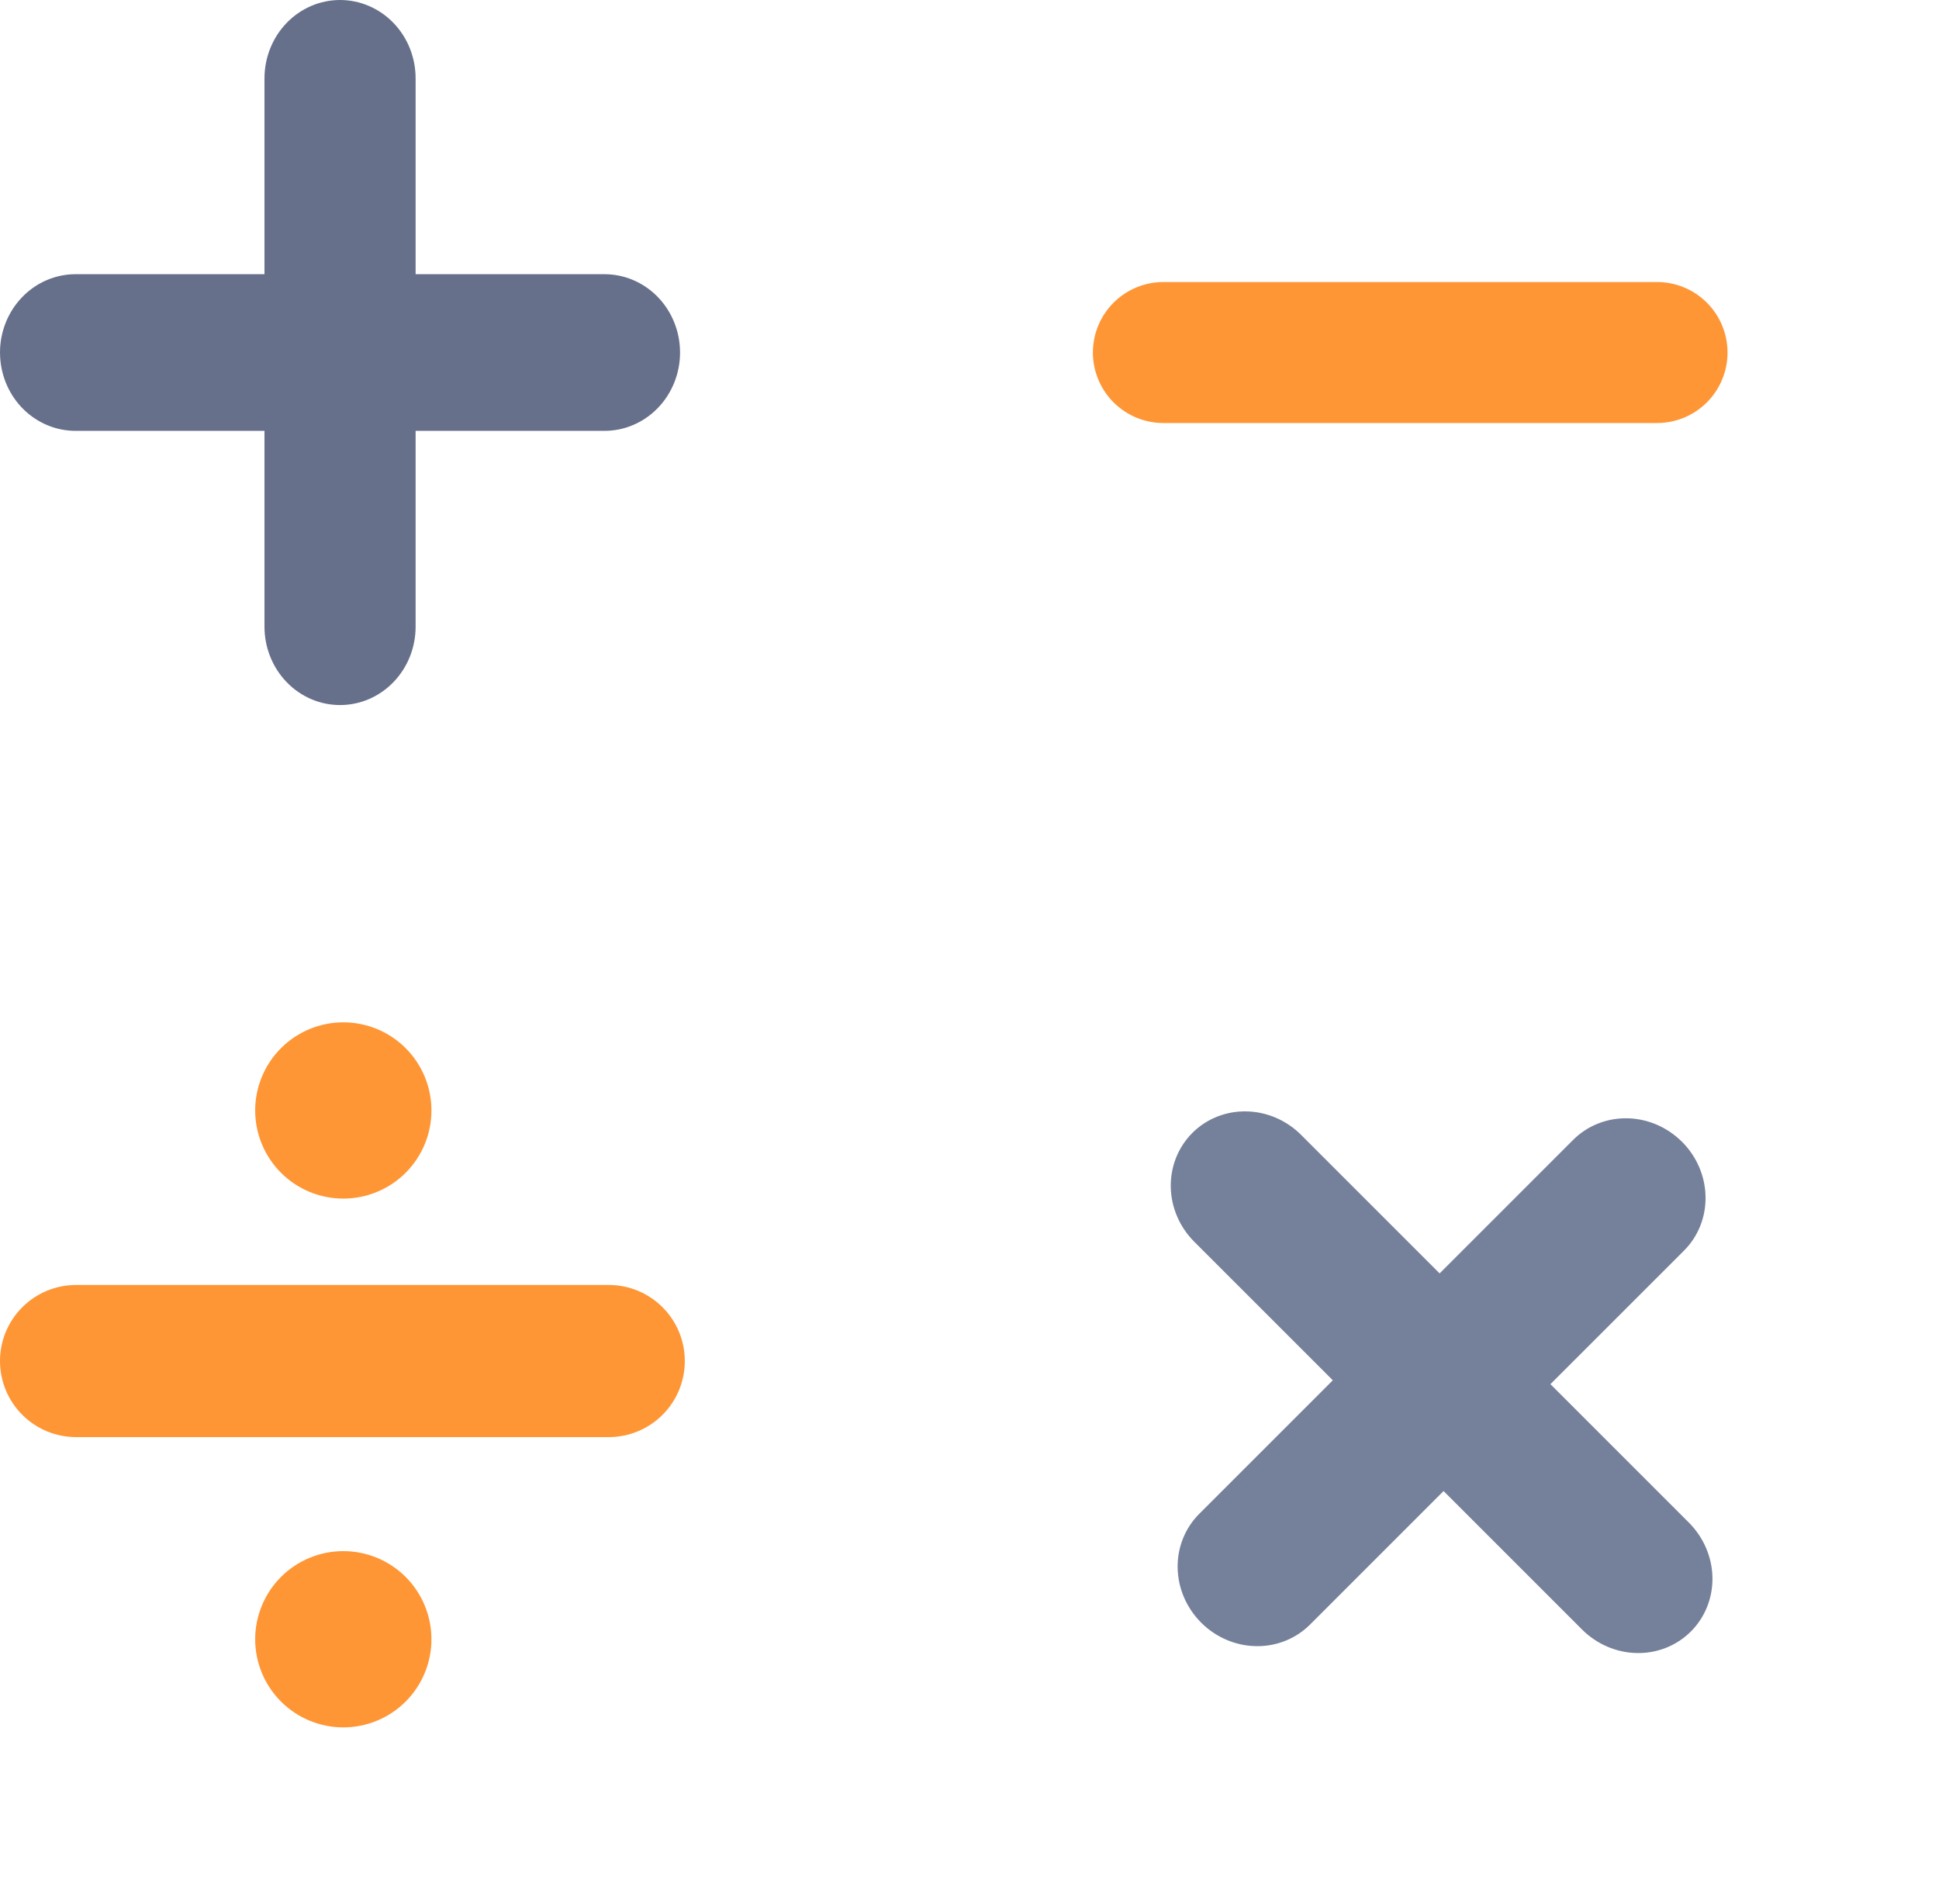
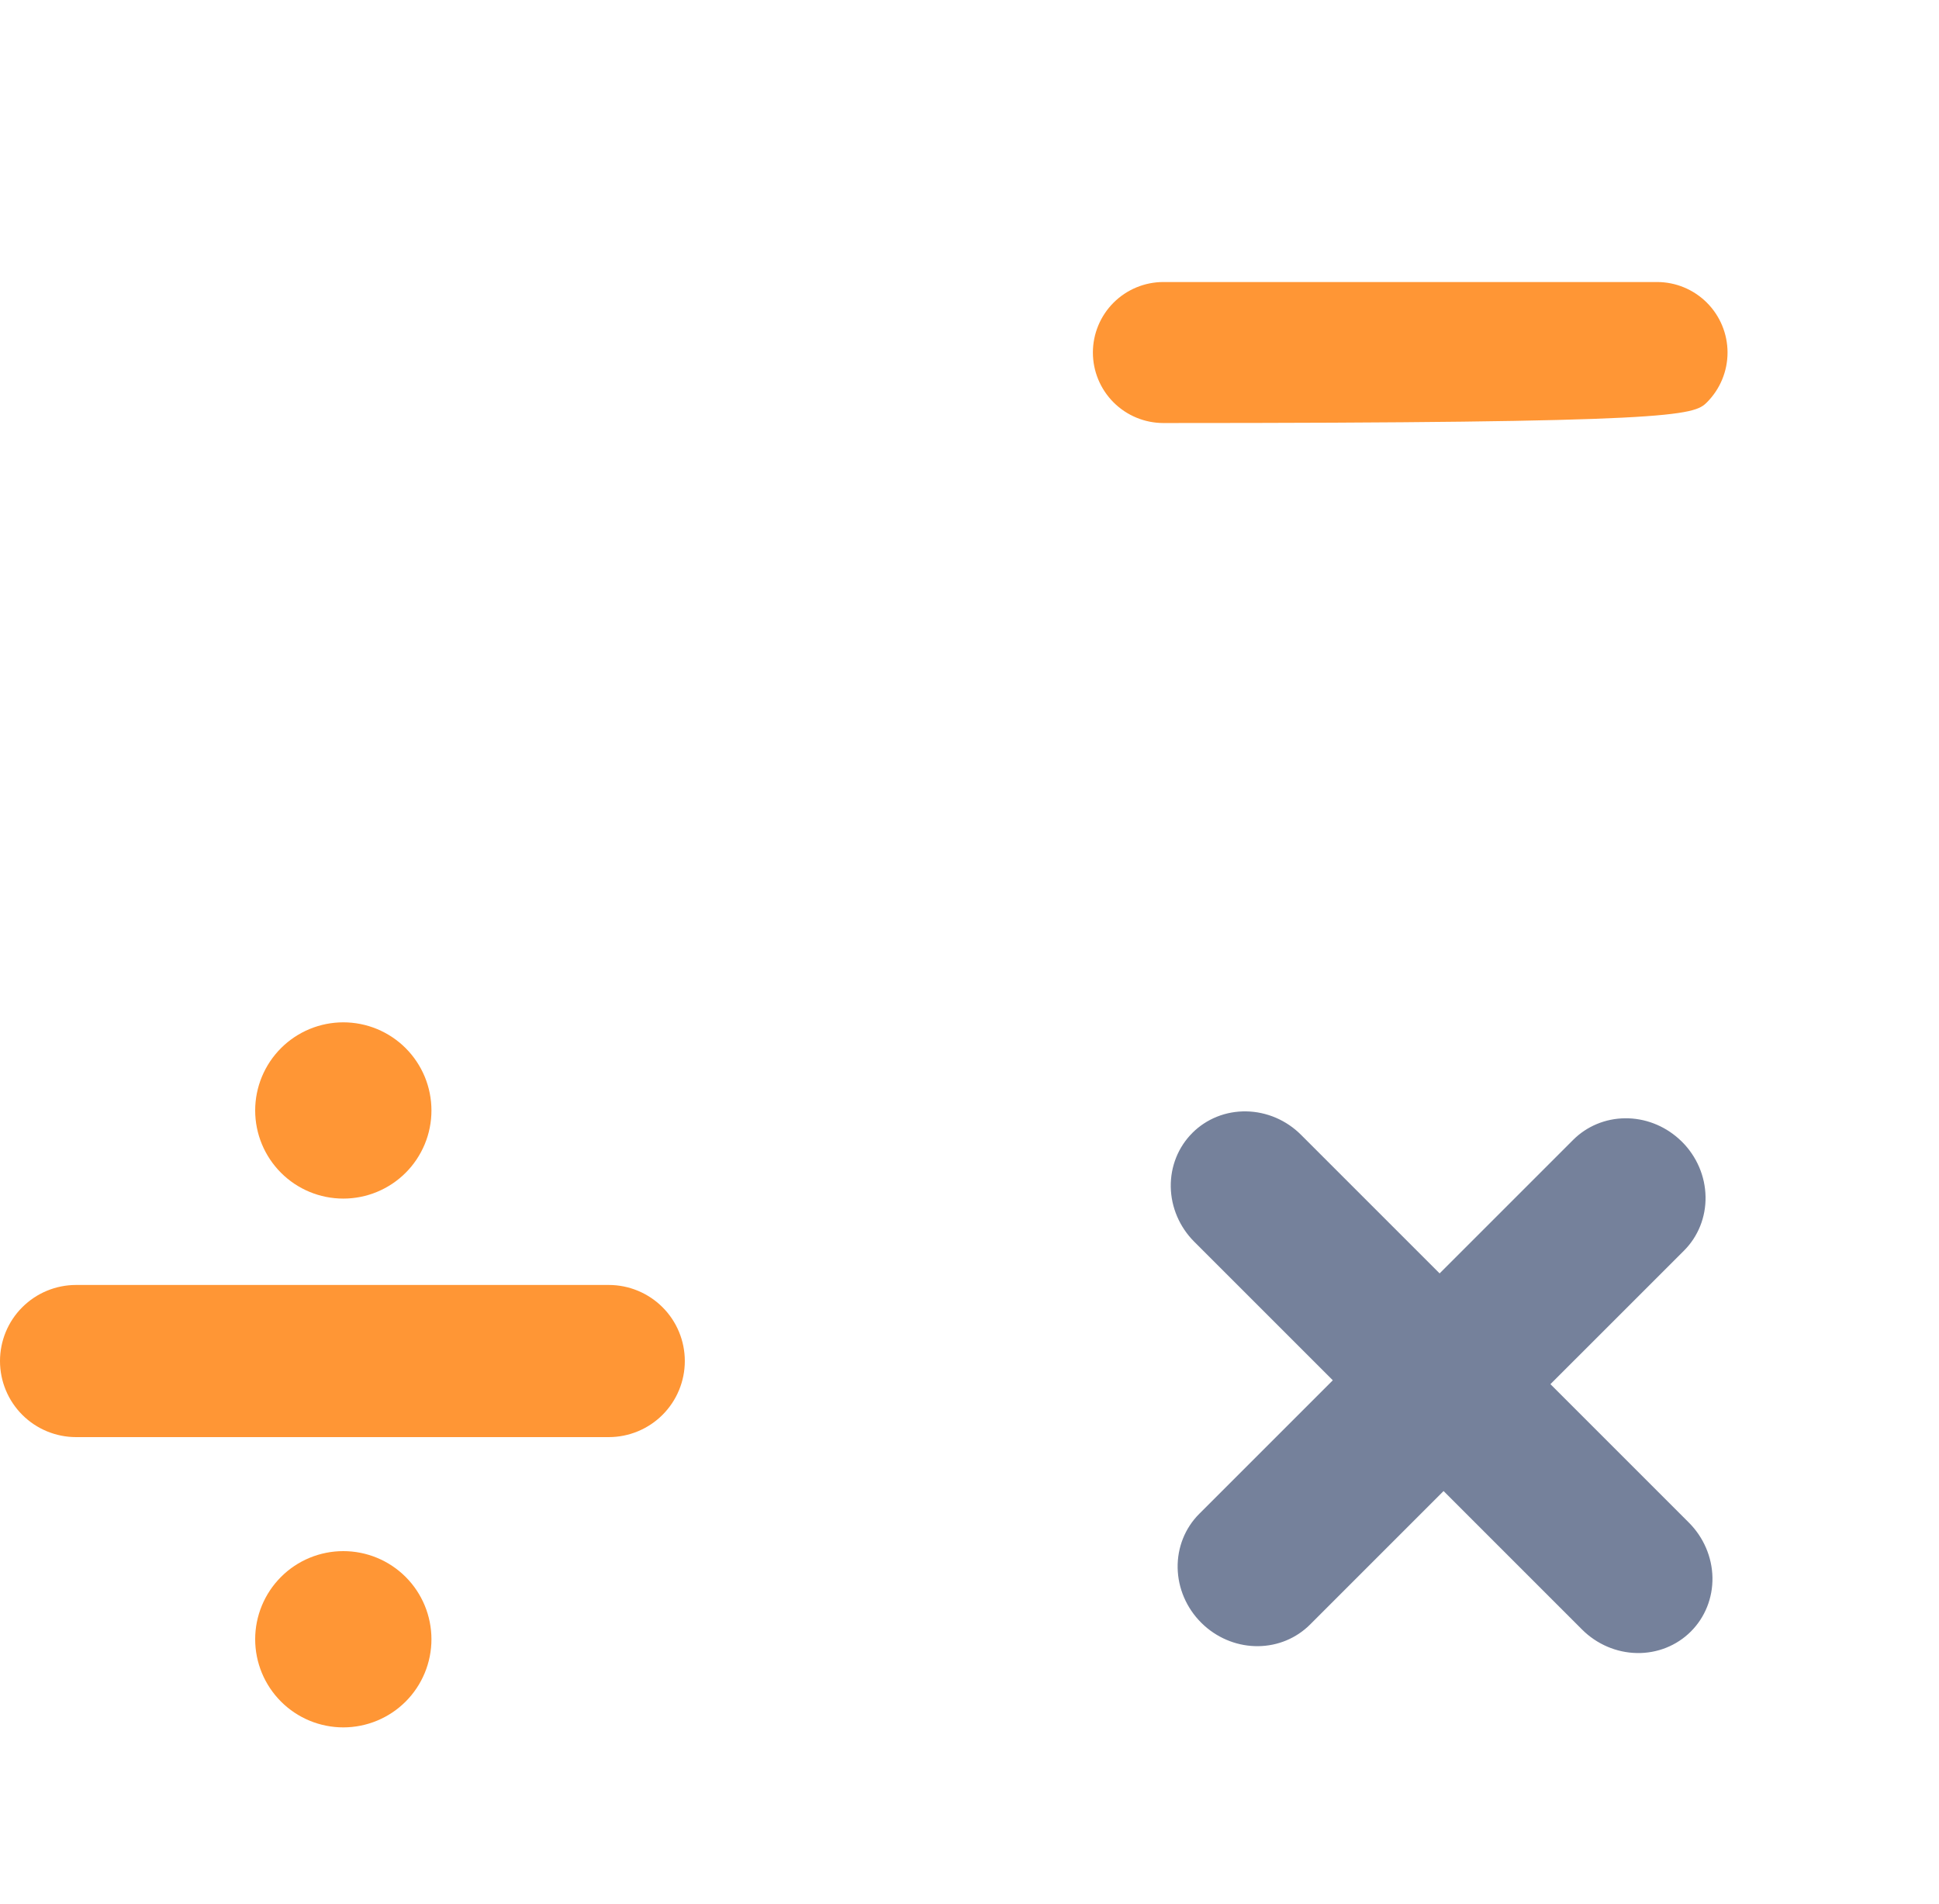
<svg xmlns="http://www.w3.org/2000/svg" width="55" height="54" viewBox="0 0 55 54" fill="none">
  <path fill-rule="evenodd" clip-rule="evenodd" d="M7.971 44.732C8.439 44.263 9.075 44 9.738 44C10.401 44 11.037 44.263 11.506 44.732C11.975 45.201 12.238 45.837 12.238 46.5C12.238 47.163 11.975 47.799 11.506 48.268C11.037 48.737 10.401 49 9.738 49C9.075 49 8.439 48.737 7.971 48.268C7.502 47.799 7.238 47.163 7.238 46.5C7.238 45.837 7.502 45.201 7.971 44.732ZM0 38.608C0 38.035 0.227 37.486 0.632 37.082C1.037 36.677 1.586 36.45 2.158 36.45H17.267C17.839 36.45 18.388 36.677 18.793 37.082C19.198 37.486 19.425 38.035 19.425 38.608C19.425 39.18 19.198 39.729 18.793 40.134C18.388 40.539 17.839 40.766 17.267 40.766H2.158C1.586 40.766 1.037 40.539 0.632 40.134C0.227 39.729 0 39.18 0 38.608ZM7.971 29.732C8.203 29.5 8.478 29.316 8.782 29.19C9.085 29.065 9.41 29 9.738 29C10.067 29 10.392 29.065 10.695 29.19C10.998 29.316 11.274 29.5 11.506 29.732C11.738 29.964 11.922 30.24 12.048 30.543C12.174 30.847 12.238 31.172 12.238 31.5C12.238 31.828 12.174 32.154 12.048 32.457C11.922 32.76 11.738 33.036 11.506 33.268C11.037 33.737 10.401 34 9.738 34C9.075 34 8.439 33.737 7.971 33.268C7.502 32.799 7.238 32.163 7.238 31.5C7.238 30.837 7.502 30.201 7.971 29.732Z" fill="#FF9635" />
-   <path fill-rule="evenodd" clip-rule="evenodd" d="M47.002 8H33C32.47 8 31.961 8.211 31.586 8.586C31.211 8.961 31 9.47 31 10C31 10.53 31.211 11.039 31.586 11.414C31.961 11.789 32.47 12 33 12H47.002C47.532 12 48.041 11.789 48.416 11.414C48.791 11.039 49.002 10.53 49.002 10C49.002 9.47 48.791 8.961 48.416 8.586C48.041 8.211 47.532 8 47.002 8Z" fill="#FF9635" />
-   <path fill-rule="evenodd" clip-rule="evenodd" d="M9.645 9.32111e-08C9.926 -8.4452e-05 10.205 0.057 10.465 0.169C10.726 0.281 10.962 0.444 11.161 0.651C11.36 0.857 11.518 1.102 11.626 1.372C11.733 1.642 11.789 1.931 11.789 2.223V7.778H17.147C17.693 7.778 18.219 7.994 18.617 8.383C19.015 8.772 19.254 9.304 19.286 9.87L19.29 10C19.29 10.589 19.064 11.155 18.662 11.571C18.26 11.988 17.715 12.222 17.147 12.222H11.789V17.778C11.789 18.367 11.563 18.932 11.161 19.349C10.759 19.766 10.214 20 9.645 20C9.077 20 8.532 19.766 8.13 19.349C7.728 18.932 7.502 18.367 7.502 17.778V12.222H2.143C1.597 12.222 1.071 12.005 0.673 11.617C0.275 11.228 0.036 10.696 0.004 10.131L0 10C0 9.411 0.226 8.846 0.628 8.429C1.03 8.012 1.575 7.778 2.143 7.778H7.502V2.223C7.502 1.633 7.728 1.068 8.13 0.651C8.531 0.235 9.077 9.32111e-08 9.645 9.32111e-08Z" fill="#67708B" />
+   <path fill-rule="evenodd" clip-rule="evenodd" d="M47.002 8H33C32.47 8 31.961 8.211 31.586 8.586C31.211 8.961 31 9.47 31 10C31 10.53 31.211 11.039 31.586 11.414C31.961 11.789 32.47 12 33 12C47.532 12 48.041 11.789 48.416 11.414C48.791 11.039 49.002 10.53 49.002 10C49.002 9.47 48.791 8.961 48.416 8.586C48.041 8.211 47.532 8 47.002 8Z" fill="#FF9635" />
  <path fill-rule="evenodd" clip-rule="evenodd" d="M33.82 32.138C34.019 31.939 34.257 31.782 34.52 31.677C34.782 31.572 35.065 31.521 35.352 31.526C35.639 31.531 35.924 31.593 36.191 31.707C36.458 31.822 36.701 31.987 36.907 32.194L40.835 36.122L44.624 32.333C45.011 31.947 45.536 31.728 46.092 31.722C46.648 31.715 47.193 31.922 47.616 32.3L47.711 32.389C48.128 32.806 48.368 33.365 48.378 33.944C48.389 34.523 48.169 35.074 47.767 35.476L43.978 39.264L47.907 43.193C48.323 43.61 48.563 44.169 48.574 44.748C48.584 45.327 48.364 45.878 47.962 46.28C47.56 46.682 47.009 46.902 46.43 46.891C45.852 46.881 45.292 46.641 44.875 46.224L40.947 42.296L37.158 46.085C36.771 46.471 36.246 46.69 35.69 46.696C35.134 46.703 34.589 46.496 34.166 46.119L34.071 46.029C33.654 45.612 33.414 45.053 33.404 44.474C33.394 43.895 33.614 43.345 34.016 42.943L37.805 39.154L33.876 35.225C33.459 34.808 33.219 34.249 33.209 33.67C33.199 33.091 33.419 32.54 33.82 32.139L33.82 32.138Z" fill="#75819B" />
</svg>